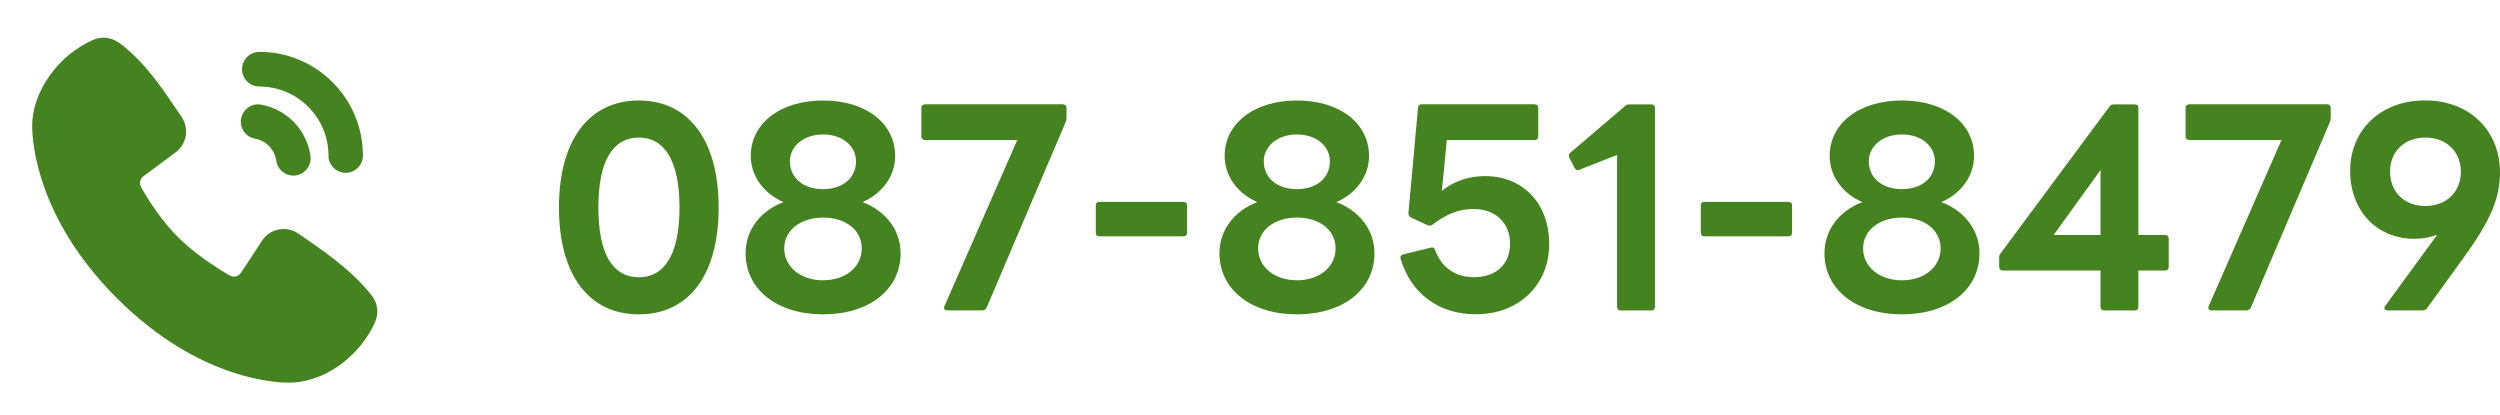
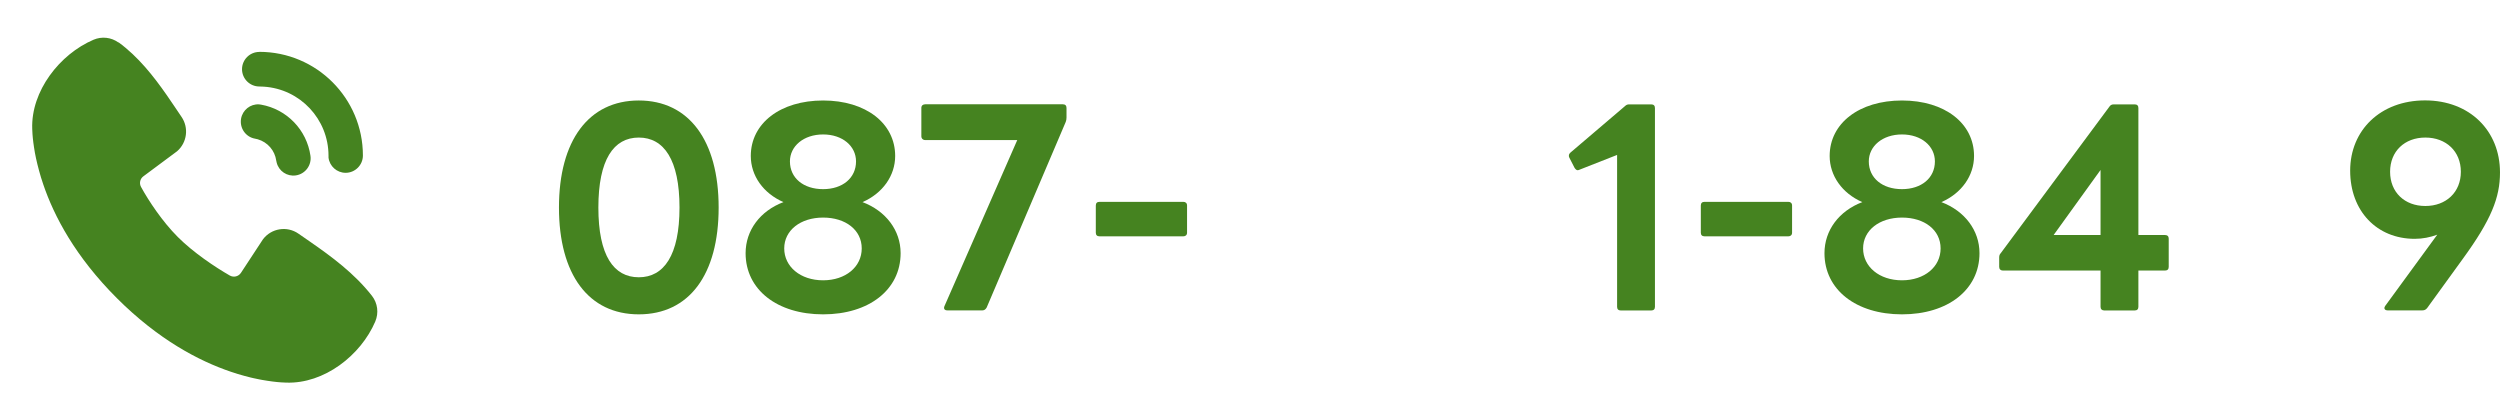
<svg xmlns="http://www.w3.org/2000/svg" id="_レイヤー_2" data-name="レイヤー 2" viewBox="0 0 289.33 48">
  <defs>
    <style>
      .cls-1 {
        fill: none;
      }

      .cls-2 {
        fill: #458320;
      }
    </style>
  </defs>
  <g id="text">
    <g>
      <g>
        <path class="cls-1" d="M48,0v48H0V0h48ZM25.19,46.52h-.02s-.14.07-.14.07h-.04s-.03,0-.03,0l-.14-.07s-.04,0-.05,0v.02s-.04.86-.04.86v.04s.03.03.03.03l.21.15h.03s.02,0,.02,0l.21-.15.02-.03v-.03s-.03-.85-.03-.85c0-.02-.02-.03-.03-.04M25.72,46.29h-.03s-.37.19-.37.19l-.02.02v.02s.03.86.03.86v.02s.03.01.03.01l.4.19s.05,0,.06-.02v-.03s-.06-1.23-.06-1.23c0-.02-.02-.04-.04-.04M24.29,46.29s-.04,0-.05.01v.03s-.08,1.23-.08,1.23c0,.02.01.04.03.05h.03s.4-.19.4-.19l.02-.02v-.02s.04-.86.04-.86v-.02s-.03-.02-.03-.02l-.37-.18Z" />
        <path class="cls-2" d="M13.71,4.89c2.29,1.67,4.07,3.94,5.59,6.12l.88,1.29.83,1.23c.86,1.26.64,2.97-.51,3.97l-3.9,2.9c-.39.28-.51.81-.28,1.23.88,1.61,2.46,4,4.26,5.8,1.8,1.8,4.31,3.48,6.02,4.46.45.25,1.01.11,1.29-.32l2.54-3.87c.97-1.29,2.79-1.58,4.11-.66l1.33.92c2.48,1.72,5.14,3.67,7.18,6.28.66.85.8,1.98.38,2.97-1.67,3.91-5.91,7.23-10.32,7.07l-.6-.03-.47-.04-.52-.06-.56-.08-.61-.1c-.11-.02-.21-.04-.32-.06l-.67-.14c-.12-.03-.23-.05-.35-.08l-.73-.19-.77-.22-.8-.26c-3.69-1.25-8.38-3.71-13.19-8.52-4.81-4.81-7.27-9.49-8.52-13.18l-.26-.8-.22-.77-.19-.73-.16-.69c-.05-.22-.09-.43-.13-.65l-.1-.61-.08-.56-.06-.52-.04-.47-.03-.6c-.16-4.39,3.2-8.66,7.09-10.32.95-.41,2.05-.29,2.89.32M29.98,12.08l.23.03c2.99.53,5.29,2.92,5.72,5.92.16,1.09-.6,2.11-1.69,2.27-1.01.15-1.97-.49-2.22-1.48l-.05-.23c-.16-1.17-1-2.14-2.14-2.47l-.31-.07c-1.09-.19-1.81-1.23-1.62-2.32.18-1,1.07-1.71,2.08-1.65M30,6c6.63,0,12,5.37,12,12,0,1.1-.9,2-2,2-1.01,0-1.86-.76-1.98-1.76v-.23c-.01-4.22-3.28-7.71-7.49-7.98l-.52-.02c-1.1,0-2-.9-2-2s.9-2,2-2" />
      </g>
      <g>
        <path class="cls-2" d="M64.69,24.02c0-7.77,3.45-12.39,9.24-12.39s9.24,4.62,9.24,12.39-3.42,12.36-9.24,12.36-9.24-4.62-9.24-12.36ZM73.93,32.09c2.91,0,4.71-2.55,4.71-8.07s-1.8-8.1-4.71-8.1-4.68,2.55-4.68,8.1,1.77,8.07,4.68,8.07Z" />
        <path class="cls-2" d="M86.29,29.3c0-2.64,1.68-4.89,4.38-5.91-2.34-1.02-3.78-3.06-3.78-5.34,0-3.78,3.42-6.42,8.37-6.42s8.34,2.64,8.34,6.42c0,2.28-1.44,4.32-3.78,5.34,2.7,1.02,4.41,3.27,4.41,5.91,0,4.23-3.66,7.08-8.97,7.08s-8.97-2.85-8.97-7.08ZM95.26,32.44c2.61,0,4.47-1.56,4.47-3.69s-1.86-3.57-4.47-3.57-4.5,1.47-4.5,3.57,1.86,3.69,4.5,3.69ZM95.26,21.89c2.25,0,3.81-1.29,3.81-3.21,0-1.77-1.56-3.12-3.81-3.12s-3.84,1.35-3.84,3.12c0,1.92,1.56,3.21,3.84,3.21Z" />
        <path class="cls-2" d="M109.3,35.44l8.43-19.23h-10.65c-.27,0-.45-.18-.45-.42v-3.3c0-.27.18-.42.45-.42h15.93c.27,0,.42.15.42.42v1.11c0,.18-.03.36-.09.51l-9.15,21.48c-.12.21-.27.33-.48.33h-4.08c-.3,0-.45-.18-.33-.48Z" />
        <path class="cls-2" d="M126.82,26.93v-3.15c0-.27.15-.42.42-.42h9.72c.24,0,.42.15.42.42v3.15c0,.27-.18.42-.42.42h-9.72c-.27,0-.42-.15-.42-.42Z" />
-         <path class="cls-2" d="M141.13,29.3c0-2.64,1.68-4.89,4.38-5.91-2.34-1.02-3.78-3.06-3.78-5.34,0-3.78,3.42-6.42,8.37-6.42s8.34,2.64,8.34,6.42c0,2.28-1.44,4.32-3.78,5.34,2.7,1.02,4.41,3.27,4.41,5.91,0,4.23-3.66,7.08-8.97,7.08s-8.97-2.85-8.97-7.08ZM150.1,32.44c2.61,0,4.47-1.56,4.47-3.69s-1.86-3.57-4.47-3.57-4.5,1.47-4.5,3.57,1.86,3.69,4.5,3.69ZM150.1,21.89c2.25,0,3.81-1.29,3.81-3.21,0-1.77-1.56-3.12-3.81-3.12s-3.84,1.35-3.84,3.12c0,1.92,1.56,3.21,3.84,3.21Z" />
-         <path class="cls-2" d="M162.1,29.98c-.03-.06-.03-.12-.03-.18,0-.18.12-.3.33-.36l3.3-.81c.21,0,.33.12.39.33.75,2.01,2.34,3.12,4.5,3.12,2.55,0,4.17-1.5,4.17-3.87s-1.62-4.02-4.2-4.02c-1.65,0-3.03.48-4.8,1.83-.09.06-.21.09-.3.09s-.18-.03-.27-.06l-1.89-.87c-.18-.12-.33-.3-.3-.54l1.11-12.18c.03-.3.18-.39.42-.39h13.08c.24,0,.42.15.42.42v3.3c0,.24-.18.42-.42.42h-10.17l-.57,5.88c1.38-1.11,3.06-1.71,4.98-1.71,4.41,0,7.44,3.15,7.44,7.86s-3.48,8.13-8.49,8.13c-4.29,0-7.5-2.4-8.7-6.39Z" />
        <path class="cls-2" d="M187.15,35.51v-17.58l-4.35,1.71c-.06.03-.15.06-.21.06-.12,0-.24-.09-.36-.27l-.6-1.17c-.06-.09-.06-.18-.06-.24,0-.15.06-.24.18-.36l6.3-5.37c.18-.18.33-.21.51-.21h2.55c.27,0,.42.15.42.42v23.01c0,.27-.15.42-.42.42h-3.54c-.27,0-.42-.15-.42-.42Z" />
        <path class="cls-2" d="M196.84,26.93v-3.15c0-.27.15-.42.42-.42h9.72c.24,0,.42.15.42.42v3.15c0,.27-.18.42-.42.42h-9.72c-.27,0-.42-.15-.42-.42Z" />
        <path class="cls-2" d="M211.15,29.3c0-2.64,1.68-4.89,4.38-5.91-2.34-1.02-3.78-3.06-3.78-5.34,0-3.78,3.42-6.42,8.37-6.42s8.34,2.64,8.34,6.42c0,2.28-1.44,4.32-3.78,5.34,2.7,1.02,4.41,3.27,4.41,5.91,0,4.23-3.66,7.08-8.97,7.08s-8.97-2.85-8.97-7.08ZM220.12,32.44c2.61,0,4.47-1.56,4.47-3.69s-1.86-3.57-4.47-3.57-4.5,1.47-4.5,3.57,1.86,3.69,4.5,3.69ZM220.12,21.89c2.25,0,3.81-1.29,3.81-3.21,0-1.77-1.56-3.12-3.81-3.12s-3.84,1.35-3.84,3.12c0,1.92,1.56,3.21,3.84,3.21Z" />
        <path class="cls-2" d="M243.1,35.51v-4.2h-11.31c-.24,0-.42-.15-.42-.42v-1.08c0-.18.03-.36.18-.51l12.57-16.95c.12-.18.27-.27.51-.27h2.43c.27,0,.42.15.42.42v14.7h3.09c.27,0,.42.15.42.42v3.27c0,.27-.15.42-.42.42h-3.09v4.2c0,.27-.15.42-.42.42h-3.54c-.24,0-.42-.15-.42-.42ZM243.1,19.67l-5.43,7.53h5.43v-7.53Z" />
-         <path class="cls-2" d="M255.61,35.44l8.43-19.23h-10.65c-.27,0-.45-.18-.45-.42v-3.3c0-.27.18-.42.45-.42h15.93c.27,0,.42.15.42.42v1.11c0,.18-.03.36-.09.51l-9.15,21.48c-.12.21-.27.33-.48.33h-4.08c-.3,0-.45-.18-.33-.48Z" />
        <path class="cls-2" d="M275.95,35.65c0-.06.03-.15.09-.24l6.03-8.25c-.81.3-1.68.48-2.61.48-4.38,0-7.47-3.21-7.47-7.89s3.51-8.13,8.67-8.13,8.67,3.51,8.67,8.34c0,2.91-1.02,5.49-4.32,10.02l-4.11,5.67c-.15.18-.3.27-.54.27h-4.05c-.24,0-.36-.12-.36-.27ZM280.69,23.84c2.4,0,4.11-1.59,4.11-3.96s-1.71-3.96-4.11-3.96-4.08,1.59-4.08,3.96,1.68,3.96,4.08,3.96Z" />
      </g>
    </g>
  </g>
</svg>